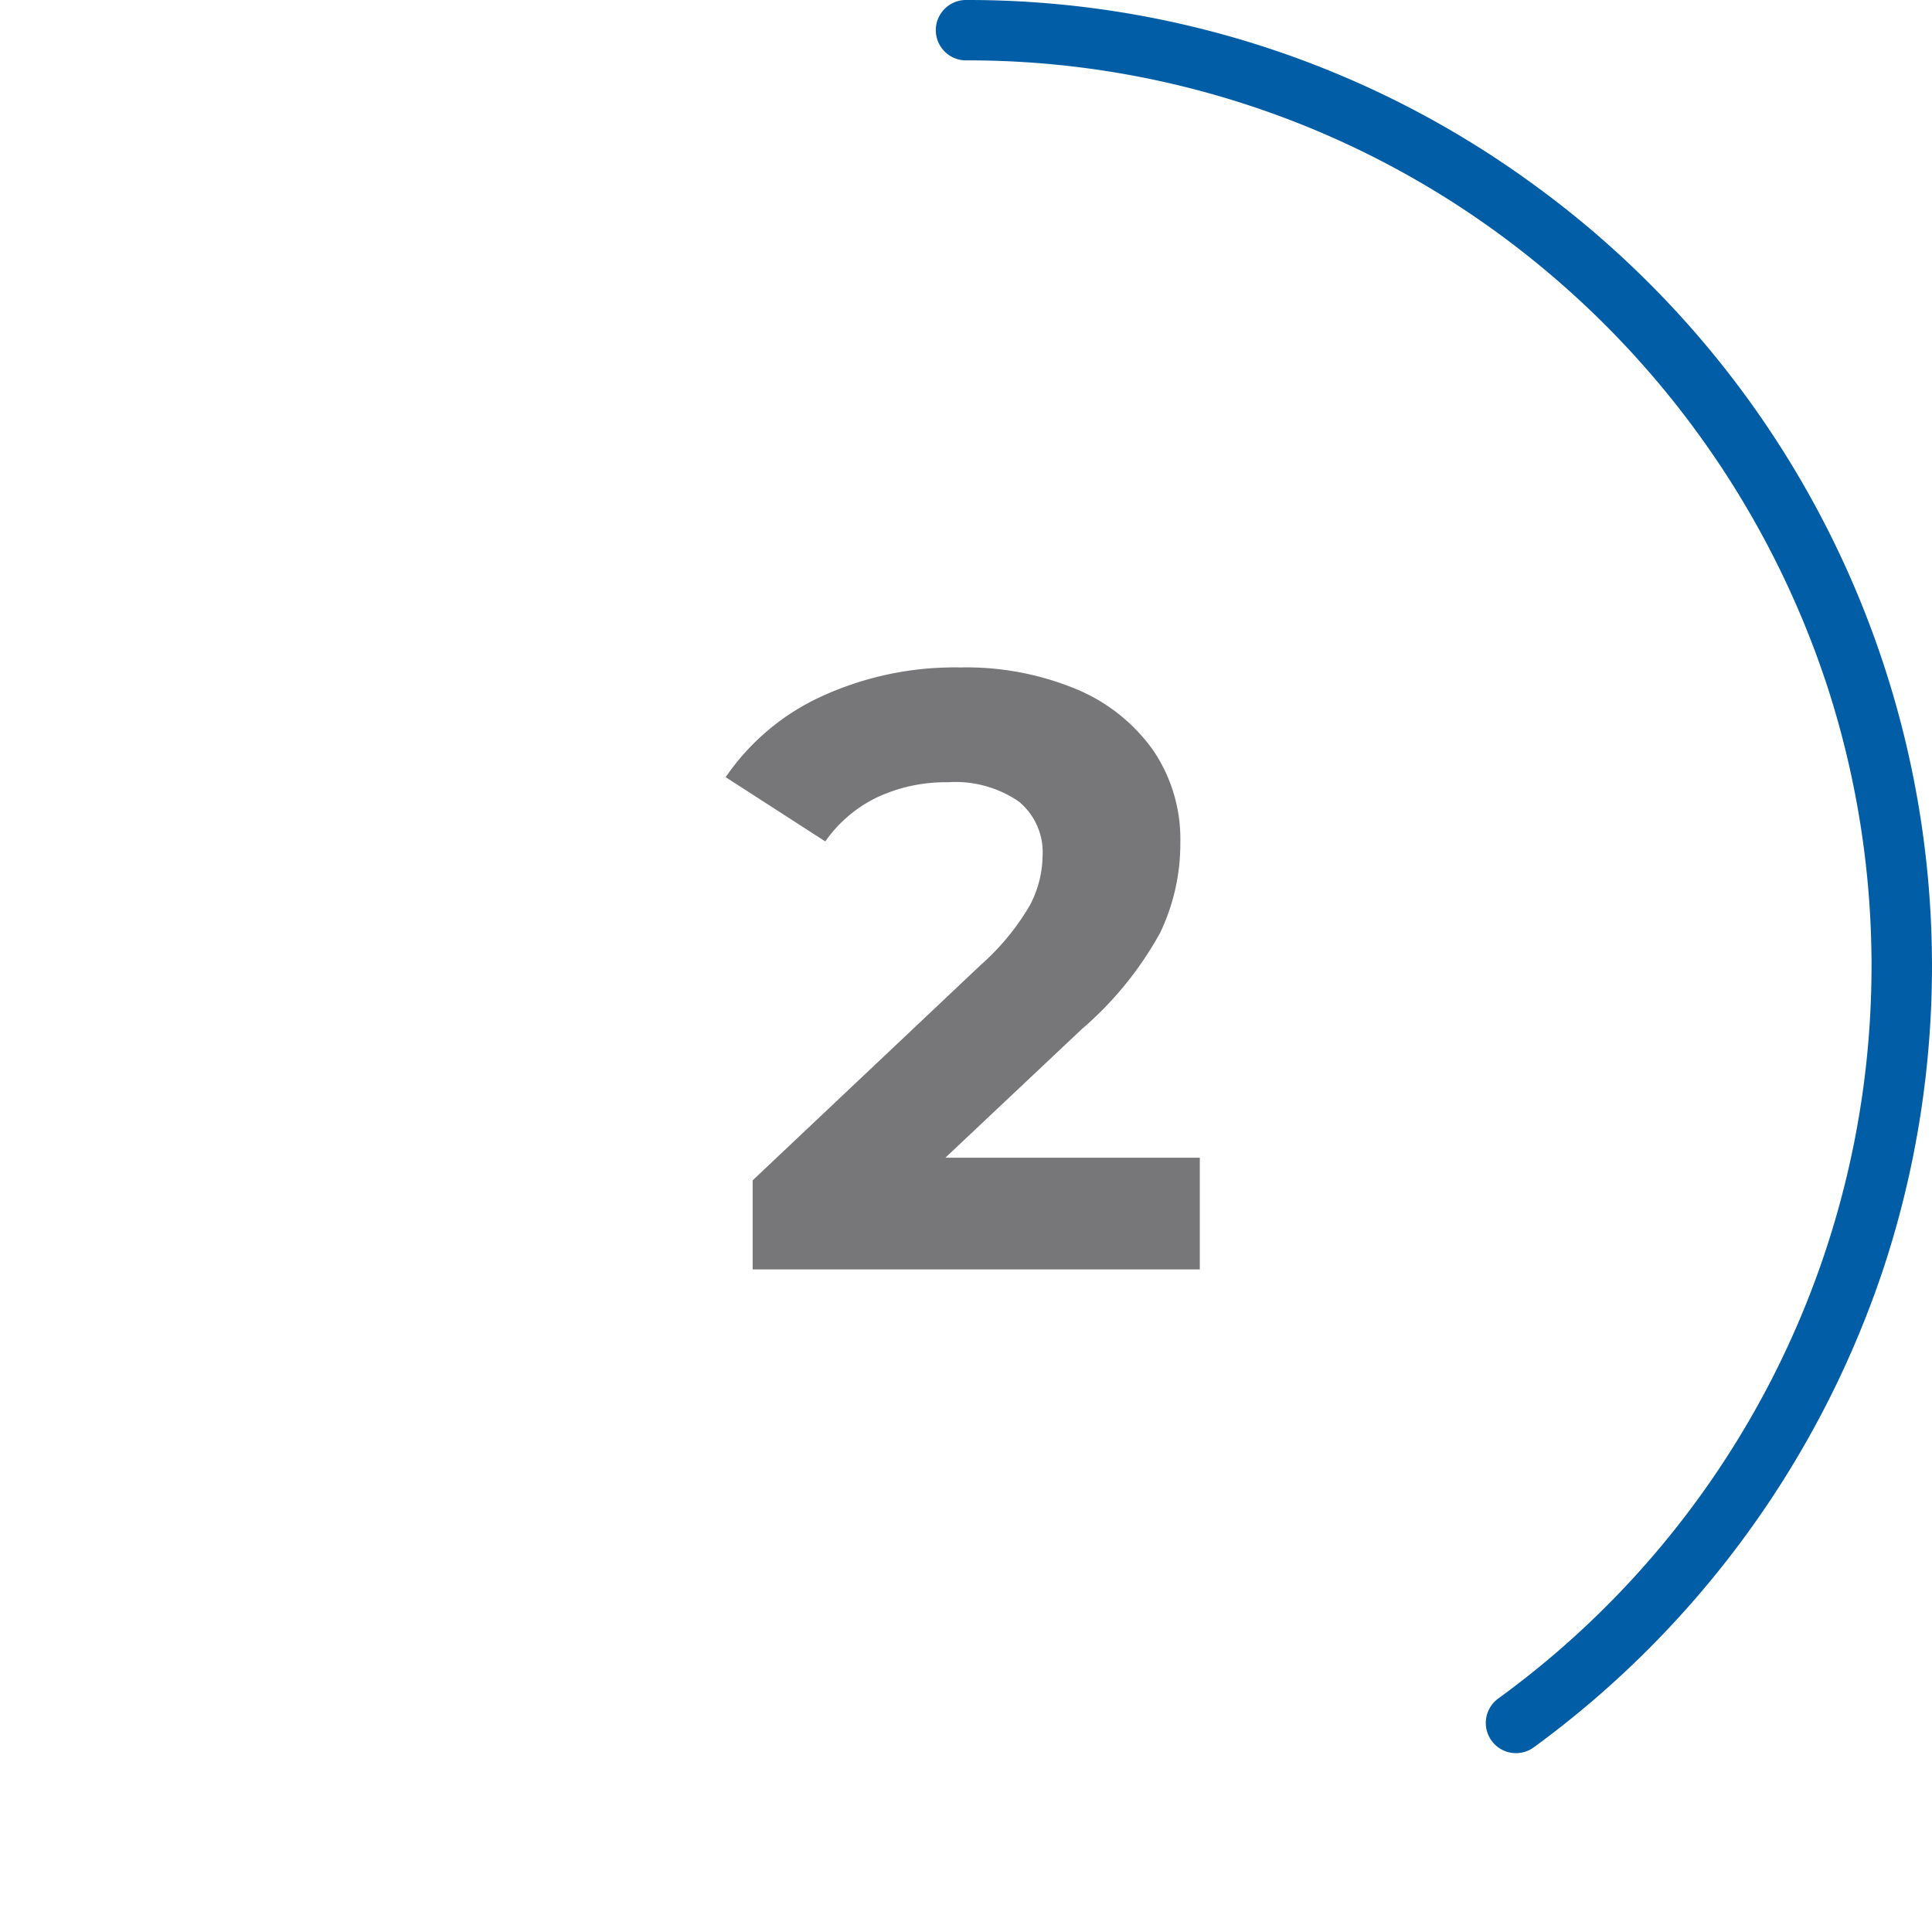
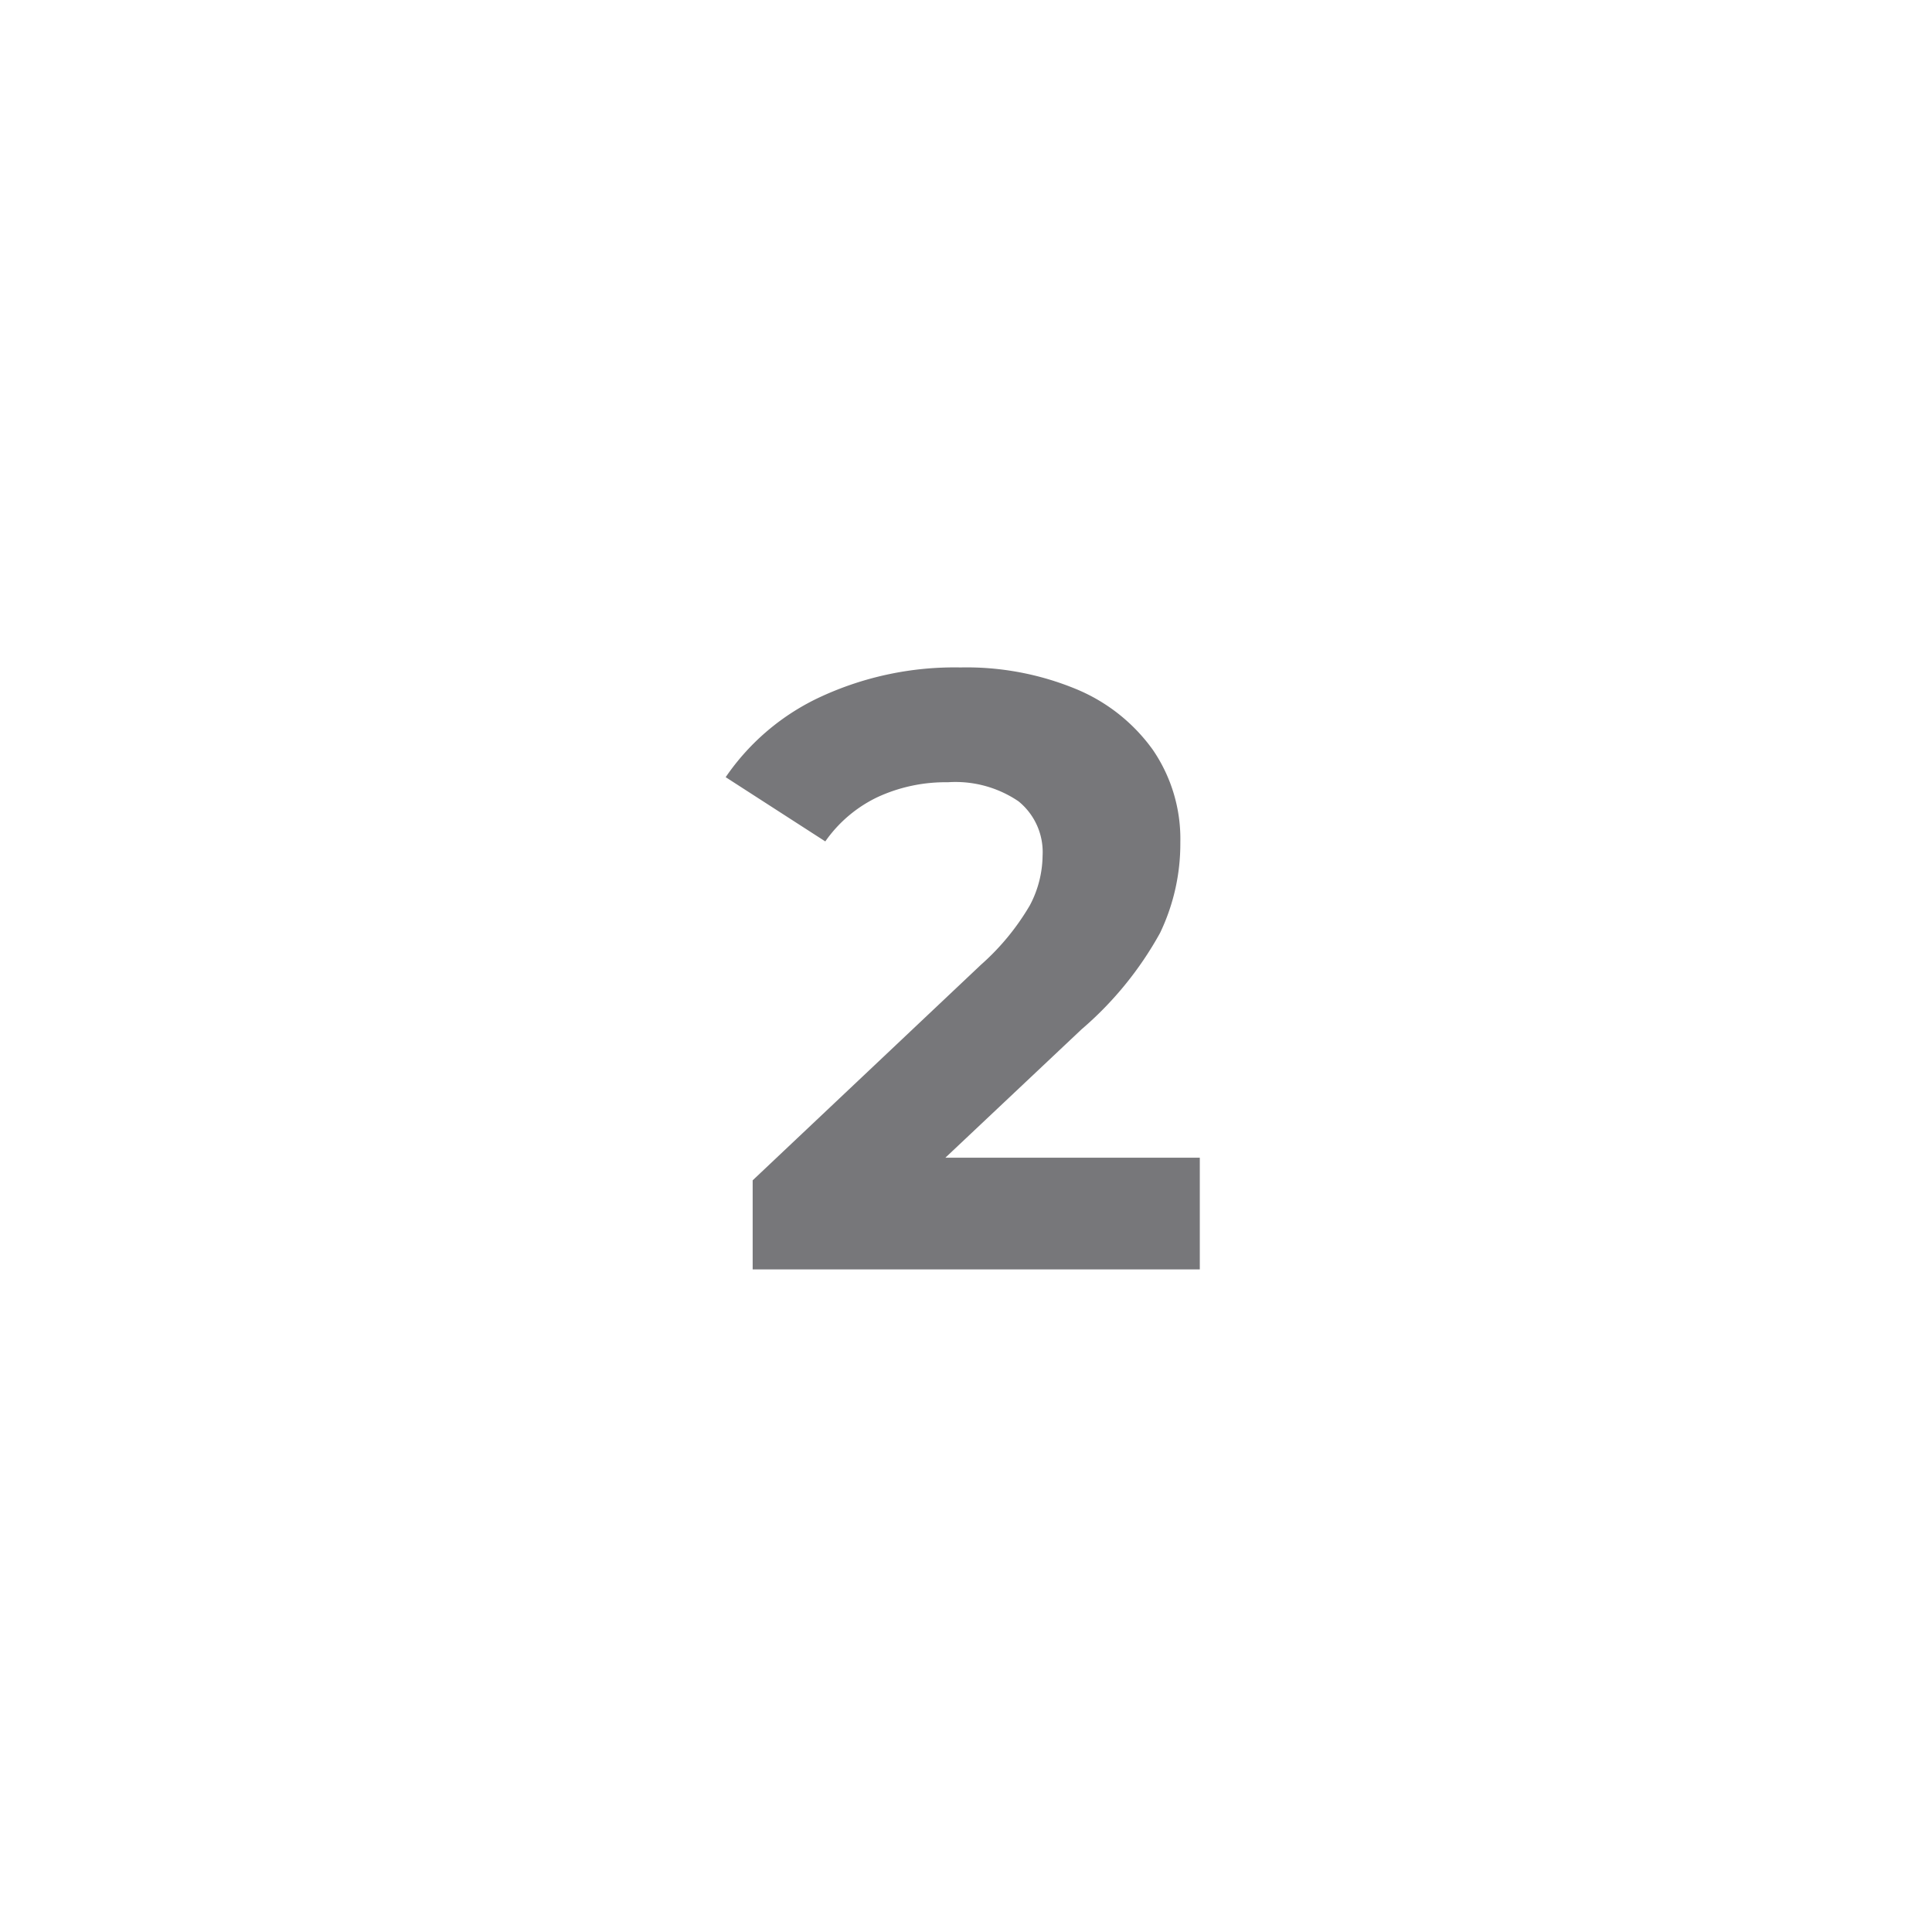
<svg xmlns="http://www.w3.org/2000/svg" viewBox="0 0 64 64">
  <defs>
    <style>
      .cls-1 {
        fill: #005da6;
      }

      .cls-2 {
        fill: #77777a;
      }
    </style>
  </defs>
  <g id="Circle">
    <g id="Colour">
-       <path class="cls-1" d="M50.22,58.075a1,1,0,0,1-.59-1.808,30,30,0,0,0,10.9-33.538,30.251,30.251,0,0,0-10.9-15A29.768,29.768,0,0,0,32,2a1,1,0,0,1,0-2A31.758,31.758,0,0,1,50.807,6.116,32,32,0,0,1,62.435,41.889,32.269,32.269,0,0,1,50.807,57.884,1,1,0,0,1,50.22,58.075Z" />
-     </g>
+       </g>
  </g>
  <g id="Montserrat">
    <path class="cls-2" d="M39.745,38.35v3.7H24.933V39.1l7.56-7.139a8.05,8.05,0,0,0,1.624-1.974,3.59,3.59,0,0,0,.42-1.638,2.166,2.166,0,0,0-.8-1.806,3.715,3.715,0,0,0-2.338-.63,5.375,5.375,0,0,0-2.324.49,4.449,4.449,0,0,0-1.736,1.47l-3.3-2.128A7.746,7.746,0,0,1,27.2,23.076a10.567,10.567,0,0,1,4.62-.966,9.5,9.5,0,0,1,3.822.714,5.893,5.893,0,0,1,2.548,2.016,5.221,5.221,0,0,1,.91,3.066,6.833,6.833,0,0,1-.672,3,11.543,11.543,0,0,1-2.6,3.192L31.317,38.35Z" />
  </g>
</svg>